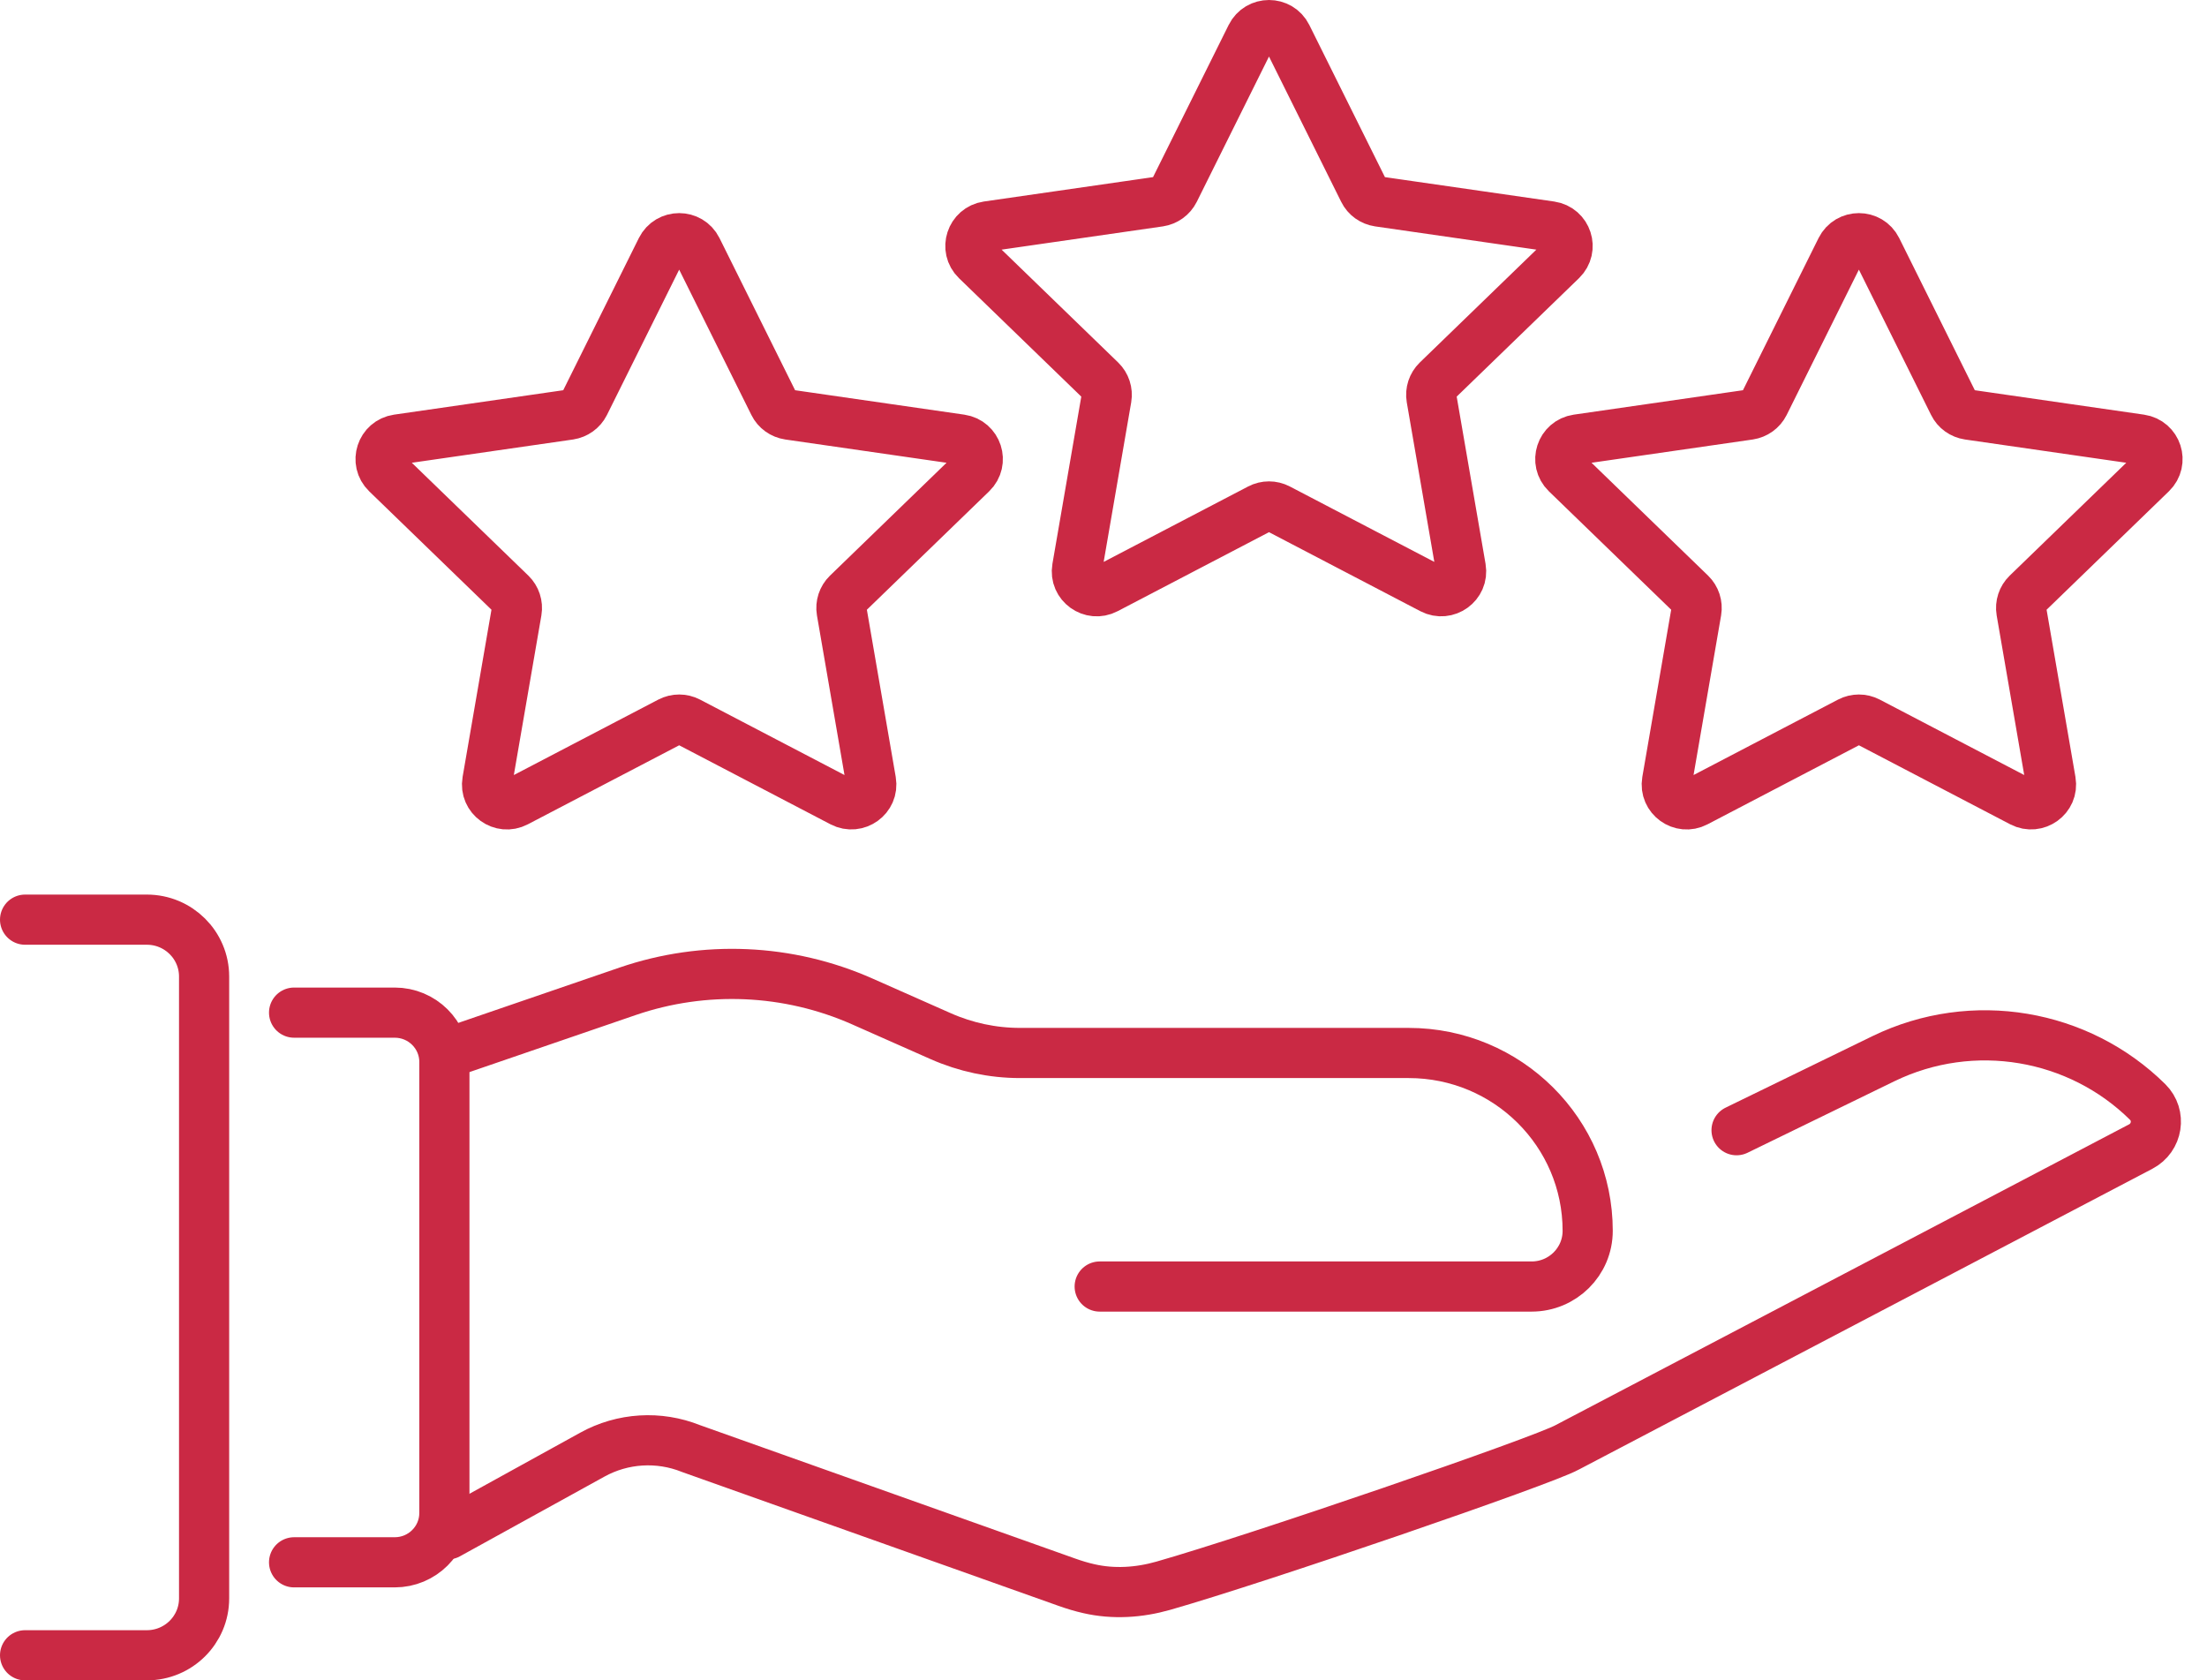
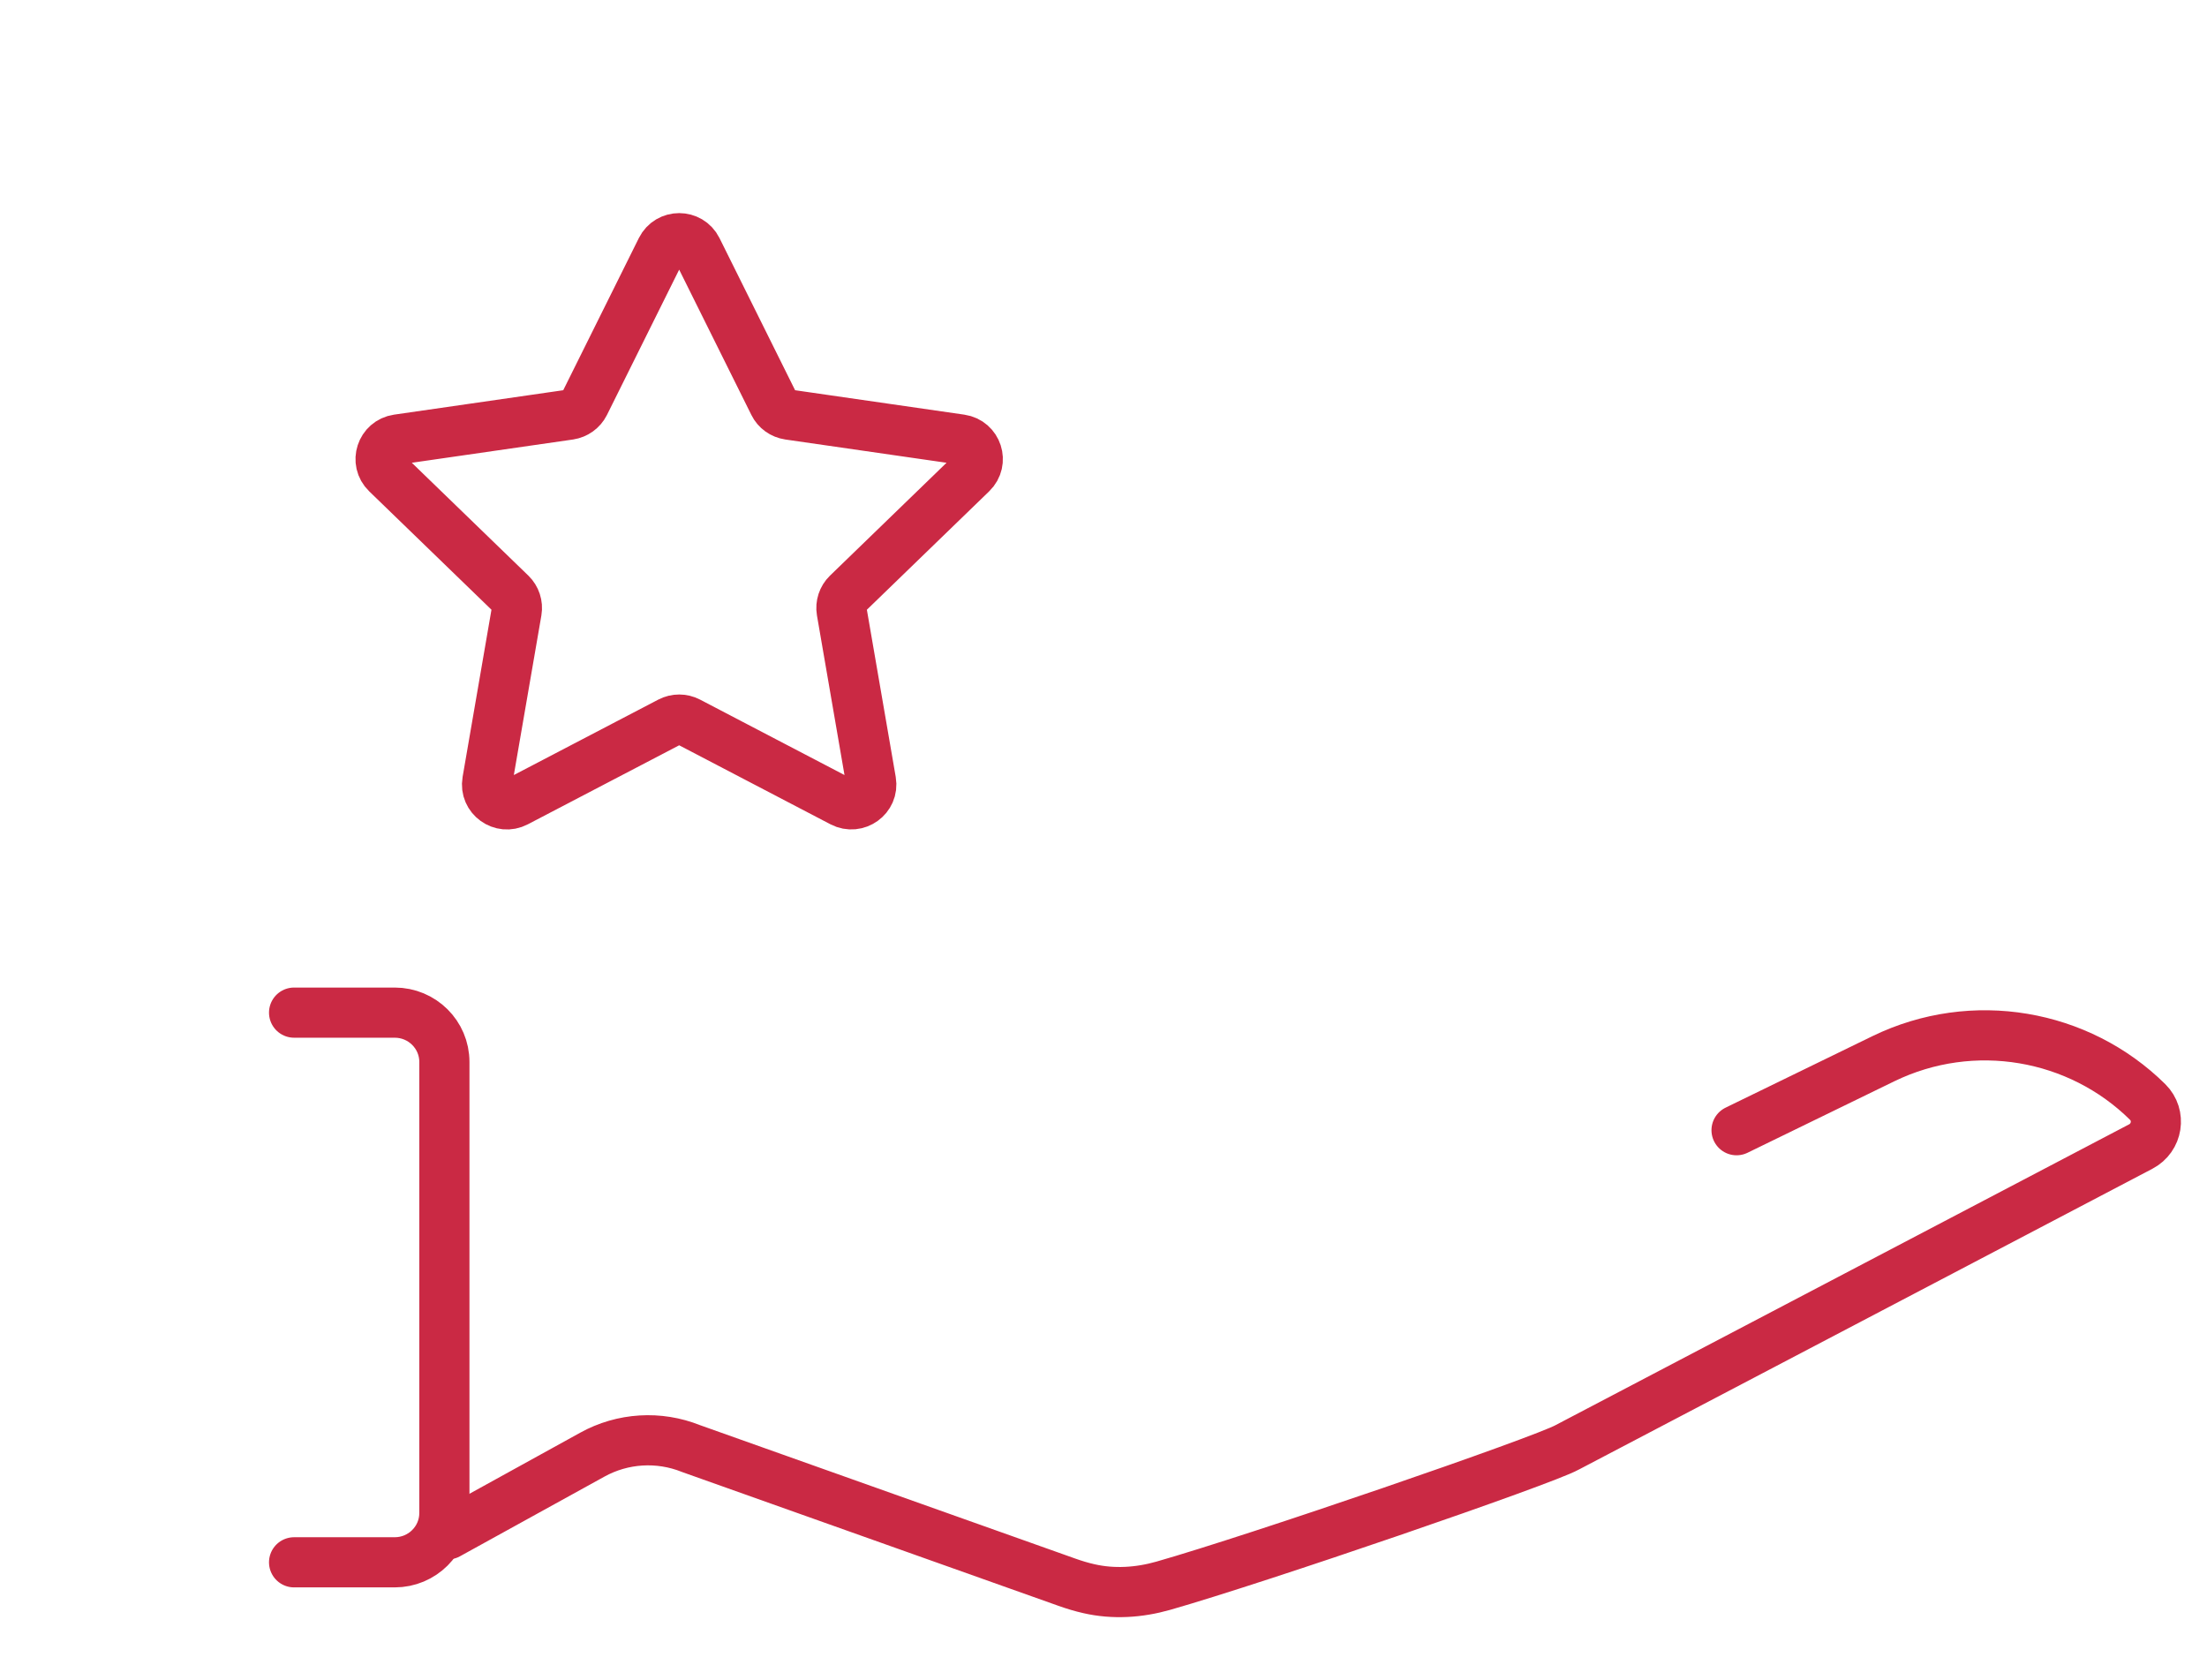
<svg xmlns="http://www.w3.org/2000/svg" width="88" height="67" viewBox="0 0 88 67" fill="none">
-   <path d="M17.858 41.985L25.024 39.526C28.085 38.477 31.434 38.622 34.388 39.933L37.509 41.315C38.504 41.755 39.581 41.985 40.669 41.985H56.168C60.11 41.985 63.306 45.16 63.306 49.076C63.306 50.305 62.304 51.297 61.07 51.297H43.848" stroke="#CA2944" stroke-width="2" stroke-linecap="round" stroke-linejoin="round" />
  <path d="M69.242 45.064L75.099 42.212C78.669 40.479 82.893 41.23 85.632 43.937C86.171 44.469 86.028 45.365 85.358 45.716L62.486 57.711C61.526 58.246 50.126 62.162 46.377 63.229C45.417 63.502 44.397 63.569 43.423 63.346C43.124 63.279 42.831 63.19 42.542 63.087L27.553 57.758C26.273 57.244 24.825 57.332 23.615 58.002L17.858 61.177" stroke="#CA2944" stroke-width="2" stroke-linecap="round" stroke-linejoin="round" />
  <path d="M11.726 62.293H15.739C16.834 62.293 17.719 61.411 17.719 60.327V42.343C17.719 41.255 16.831 40.376 15.739 40.376H11.726" stroke="#CA2944" stroke-width="2" stroke-linecap="round" stroke-linejoin="round" />
-   <path d="M1 36.669H5.855C7.118 36.669 8.138 37.686 8.138 38.937V63.732C8.138 64.987 7.114 66 5.855 66H1" stroke="#CA2944" stroke-width="2" stroke-linecap="round" stroke-linejoin="round" />
-   <path d="M51.31 1.439L54.374 7.604C54.488 7.838 54.713 7.998 54.973 8.037L61.826 9.025C62.479 9.121 62.735 9.915 62.265 10.372L57.306 15.174C57.121 15.354 57.035 15.617 57.078 15.872L58.248 22.651C58.359 23.296 57.677 23.785 57.096 23.483L50.968 20.284C50.736 20.163 50.461 20.163 50.229 20.284L44.101 23.483C43.52 23.788 42.838 23.296 42.949 22.651L44.119 15.872C44.162 15.617 44.076 15.354 43.891 15.174L38.932 10.372C38.461 9.915 38.722 9.121 39.371 9.025L46.223 8.037C46.48 7.998 46.705 7.838 46.823 7.604L49.887 1.439C50.179 0.854 51.018 0.854 51.31 1.439Z" stroke="#CA2944" stroke-width="2" stroke-linecap="round" stroke-linejoin="round" />
-   <path d="M74.831 9.936L77.895 16.102C78.01 16.336 78.234 16.495 78.495 16.534L85.347 17.523C86 17.619 86.257 18.413 85.786 18.87L80.828 23.671C80.642 23.852 80.556 24.114 80.599 24.369L81.769 31.148C81.88 31.793 81.199 32.282 80.617 31.981L74.489 28.781C74.257 28.661 73.982 28.661 73.751 28.781L67.622 31.981C67.041 32.286 66.36 31.793 66.47 31.148L67.64 24.369C67.683 24.114 67.597 23.852 67.412 23.671L62.454 18.87C61.983 18.413 62.243 17.619 62.892 17.523L69.745 16.534C70.001 16.495 70.226 16.336 70.344 16.102L73.408 9.936C73.701 9.351 74.539 9.351 74.831 9.936Z" stroke="#CA2944" stroke-width="2" stroke-linecap="round" stroke-linejoin="round" />
  <path d="M27.792 9.936L30.856 16.102C30.971 16.336 31.195 16.495 31.456 16.534L38.308 17.523C38.961 17.619 39.218 18.413 38.747 18.87L33.789 23.671C33.603 23.852 33.517 24.114 33.56 24.369L34.73 31.148C34.841 31.793 34.16 32.282 33.578 31.981L27.45 28.781C27.218 28.661 26.943 28.661 26.712 28.781L20.583 31.981C20.002 32.286 19.32 31.793 19.431 31.148L20.601 24.369C20.644 24.114 20.558 23.852 20.373 23.671L15.415 18.87C14.944 18.413 15.204 17.619 15.853 17.523L22.706 16.534C22.962 16.495 23.187 16.336 23.305 16.102L26.369 9.936C26.662 9.351 27.5 9.351 27.792 9.936Z" stroke="#CA2944" stroke-width="2" stroke-linecap="round" stroke-linejoin="round" />
</svg>